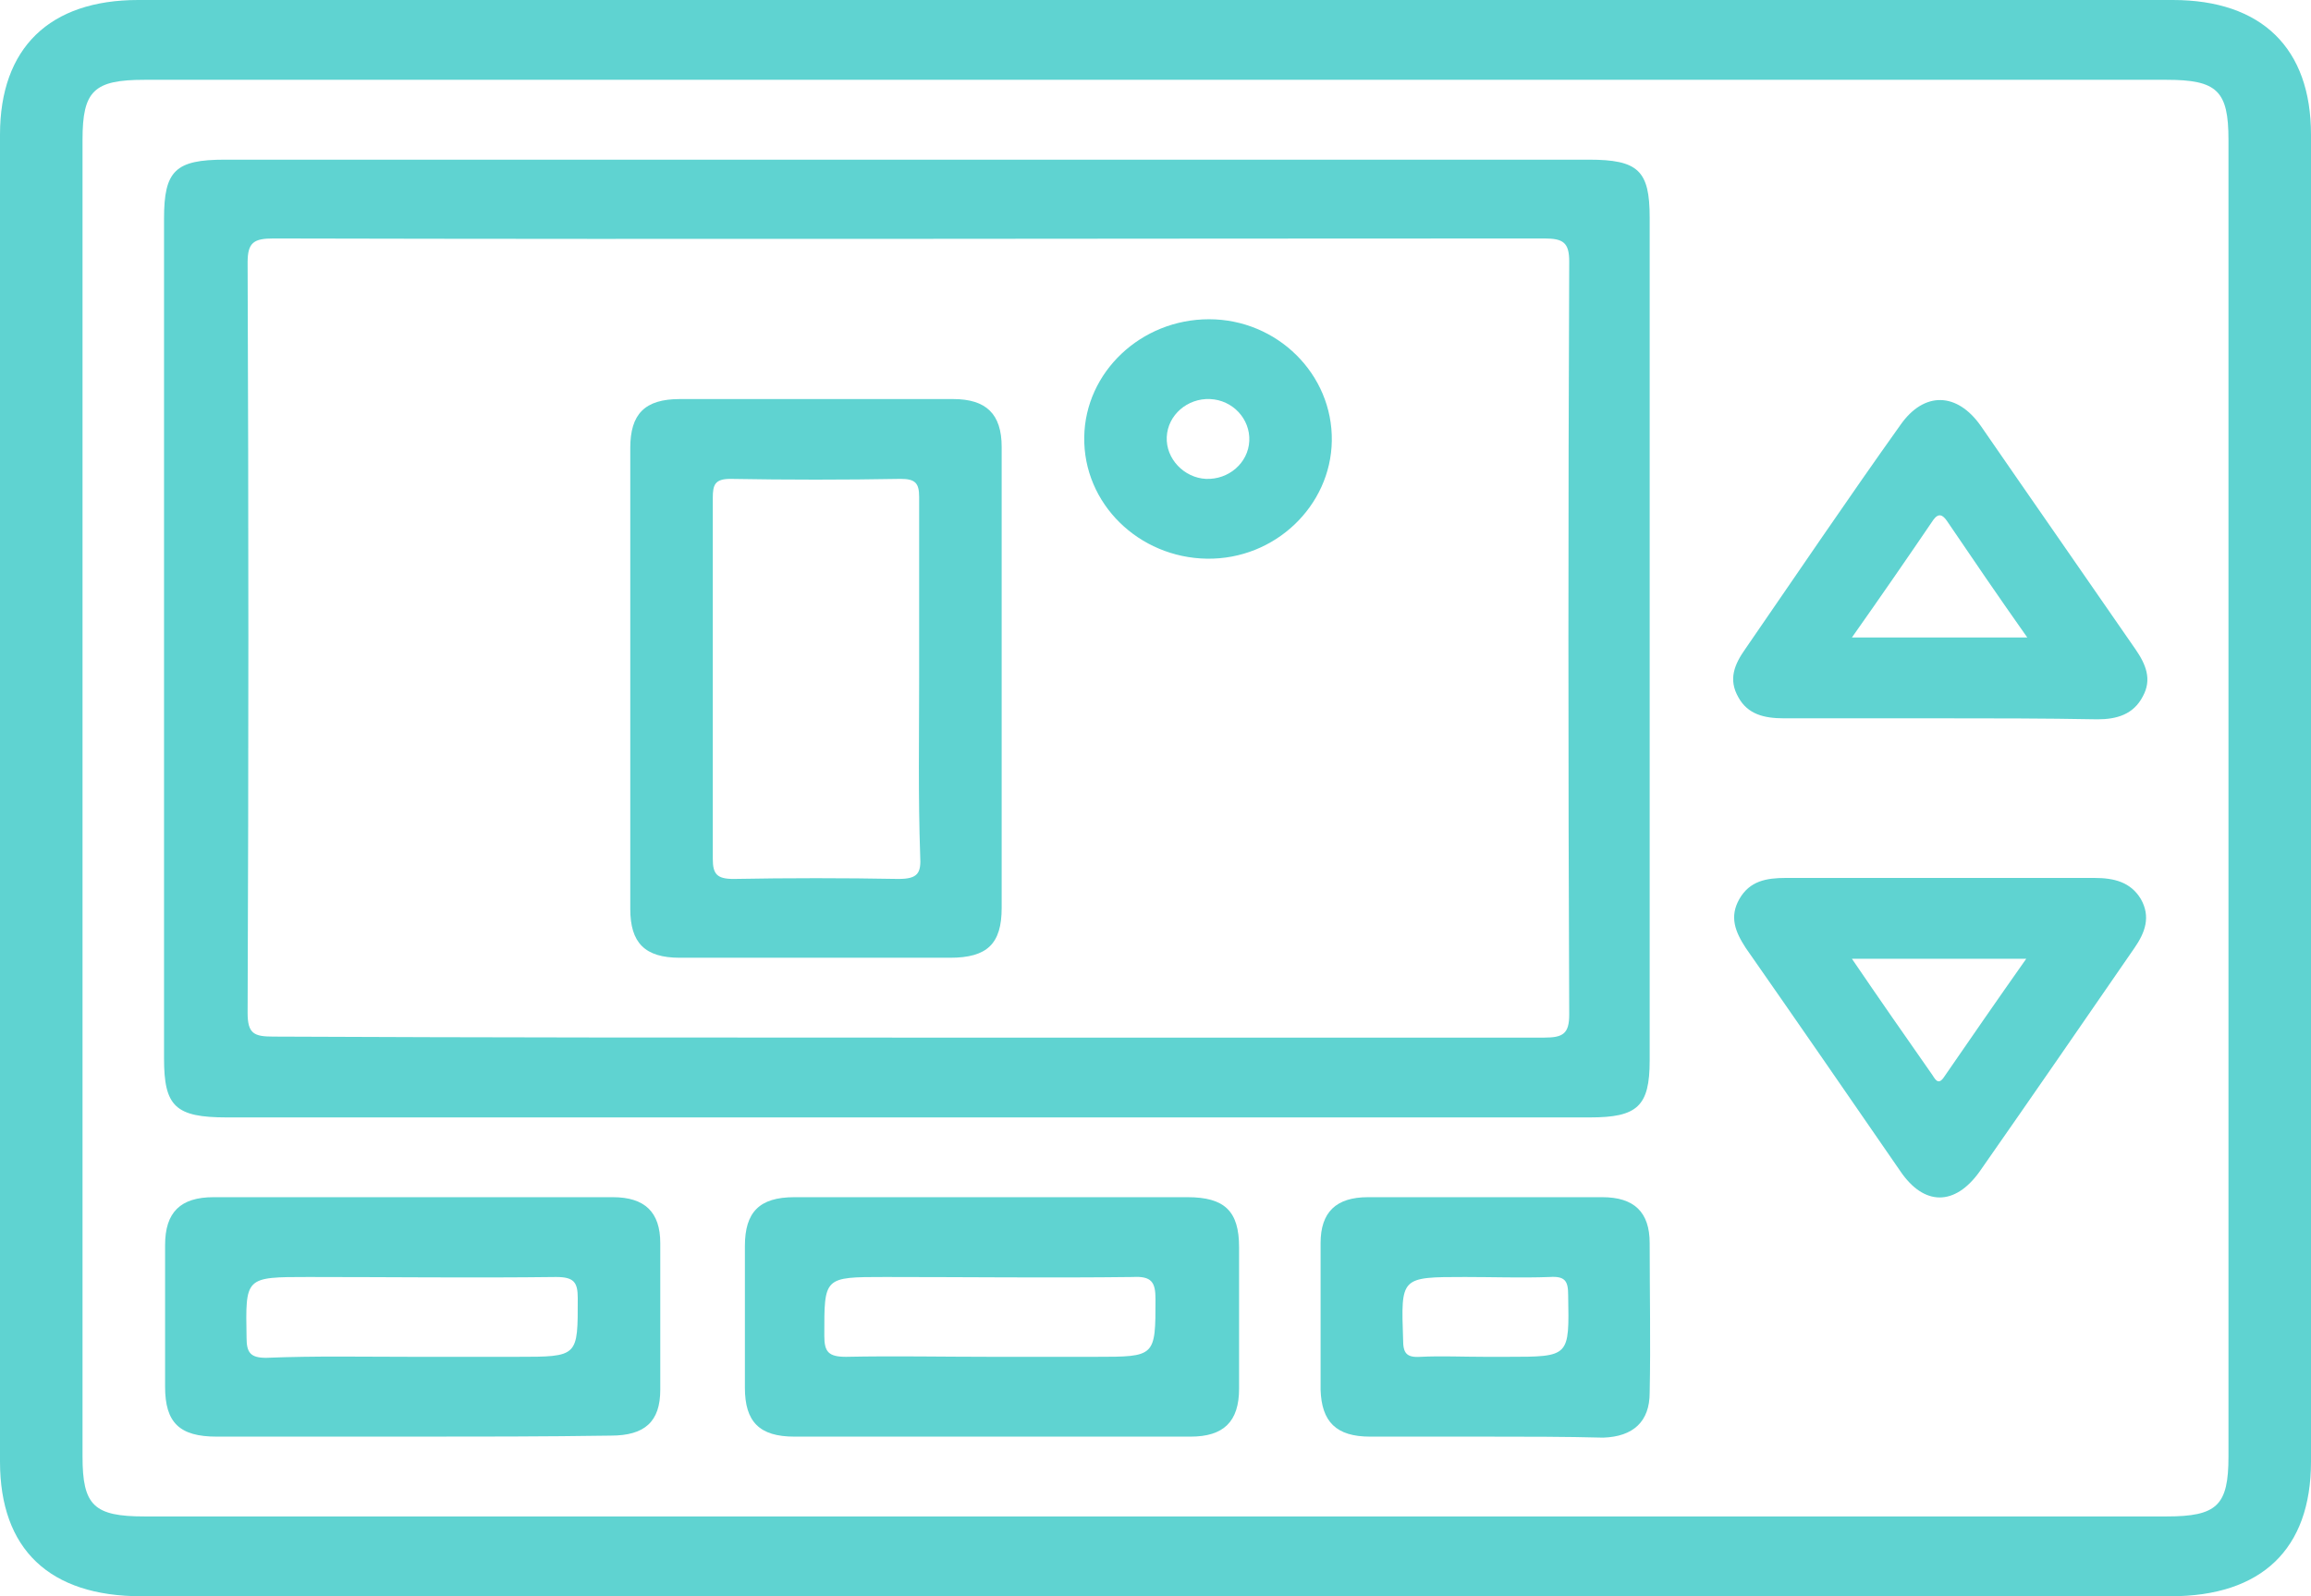
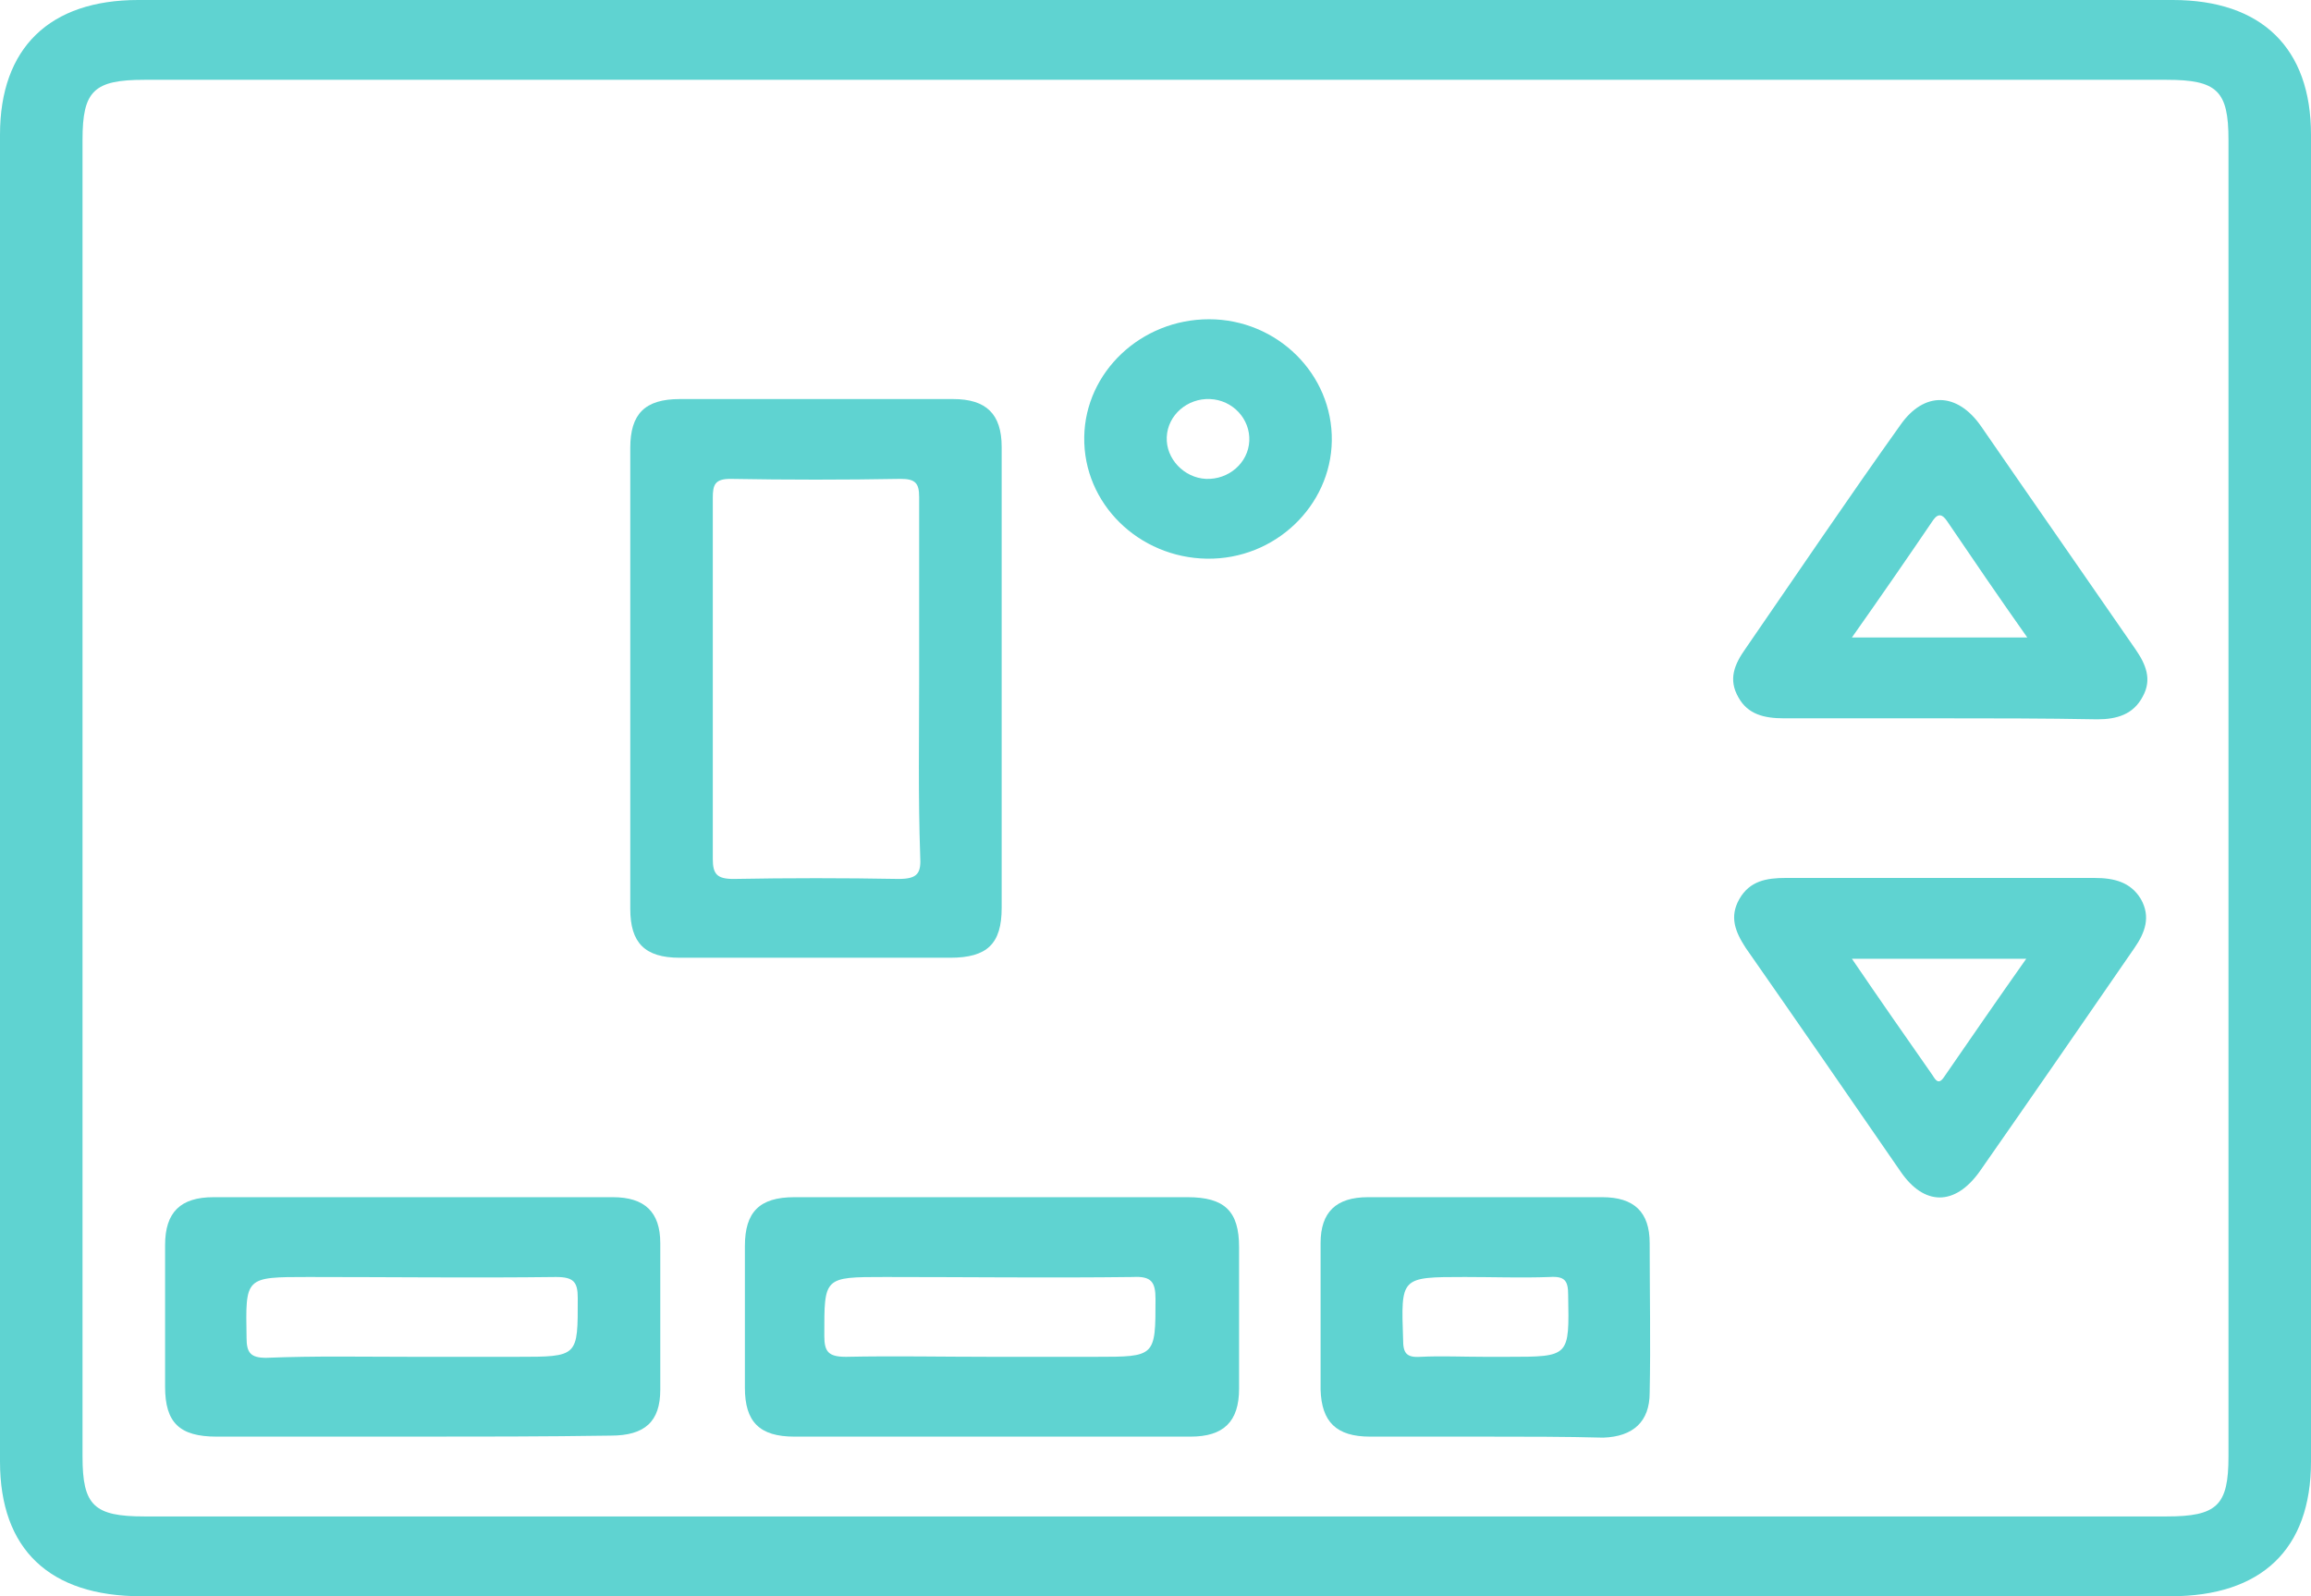
<svg xmlns="http://www.w3.org/2000/svg" width="55" height="38" viewBox="0 0 55 38" fill="none">
  <path d="M27.475 38C19.446 38 11.393 38 3.364 38C1.179 38 0 36.884 0 34.794C0 24.273 0 13.727 0 3.206C0 1.14 1.179 0 3.29 0C19.422 0 35.578 0 51.71 0C53.821 0 55 1.14 55 3.206C55 13.727 55 24.273 55 34.794C55 36.884 53.821 38 51.661 38C43.583 38 35.529 38 27.475 38ZM27.5 1.9C19.471 1.9 11.466 1.9 3.438 1.9C2.234 1.9 1.964 2.161 1.964 3.325C1.964 13.775 1.964 24.225 1.964 34.675C1.964 35.839 2.234 36.1 3.438 36.1C19.471 36.1 35.529 36.1 51.562 36.1C52.766 36.1 53.036 35.839 53.036 34.675C53.036 24.225 53.036 13.775 53.036 3.325C53.036 2.161 52.766 1.9 51.562 1.9C43.533 1.9 35.529 1.9 27.5 1.9Z" fill="#5FD3D1" />
-   <path d="M21.607 26.601C16.205 26.601 10.804 26.601 5.402 26.601C4.174 26.601 3.904 26.34 3.904 25.2C3.904 18.526 3.904 11.876 3.904 5.202C3.904 4.062 4.174 3.801 5.353 3.801C16.181 3.801 26.984 3.801 37.812 3.801C38.991 3.801 39.261 4.062 39.261 5.178C39.261 11.876 39.261 18.549 39.261 25.247C39.261 26.34 38.967 26.601 37.837 26.601C32.46 26.601 27.034 26.601 21.607 26.601ZM21.607 24.701C26.665 24.701 31.723 24.701 36.757 24.701C37.199 24.701 37.346 24.606 37.346 24.154C37.321 18.169 37.321 12.208 37.346 6.223C37.346 5.772 37.199 5.677 36.757 5.677C26.665 5.677 16.598 5.701 6.507 5.677C6.04 5.677 5.893 5.772 5.893 6.247C5.917 12.208 5.917 18.146 5.893 24.107C5.893 24.606 6.04 24.677 6.507 24.677C11.54 24.701 16.574 24.701 21.607 24.701Z" fill="#5FD3D1" />
  <path d="M23.596 28.5C25.143 28.5 26.69 28.5 28.261 28.5C29.145 28.5 29.489 28.832 29.489 29.688C29.489 30.804 29.489 31.944 29.489 33.06C29.489 33.844 29.12 34.2 28.335 34.2C25.192 34.2 22.049 34.2 18.906 34.2C18.071 34.2 17.728 33.844 17.728 33.036C17.728 31.92 17.728 30.78 17.728 29.664C17.728 28.856 18.071 28.5 18.906 28.5C20.453 28.5 22.024 28.5 23.596 28.5ZM23.571 32.3C24.406 32.3 25.241 32.3 26.076 32.3C27.5 32.3 27.5 32.3 27.5 30.922C27.5 30.519 27.402 30.376 26.96 30.4C24.995 30.424 23.031 30.4 21.067 30.4C19.594 30.4 19.618 30.4 19.618 31.801C19.618 32.181 19.716 32.3 20.134 32.3C21.288 32.276 22.417 32.3 23.571 32.3Z" fill="#5FD3D1" />
  <path d="M9.821 34.2C8.275 34.2 6.728 34.2 5.156 34.2C4.272 34.2 3.929 33.867 3.929 33.013C3.929 31.896 3.929 30.756 3.929 29.64C3.929 28.856 4.297 28.5 5.083 28.5C8.25 28.5 11.417 28.5 14.585 28.5C15.346 28.5 15.714 28.856 15.714 29.593C15.714 30.756 15.714 31.92 15.714 33.084C15.714 33.844 15.346 34.176 14.536 34.176C12.964 34.2 11.393 34.2 9.821 34.2ZM9.797 32.3C10.632 32.3 11.466 32.3 12.301 32.3C13.774 32.3 13.75 32.3 13.75 30.899C13.75 30.519 13.652 30.4 13.234 30.4C11.27 30.424 9.306 30.4 7.341 30.4C5.819 30.4 5.844 30.4 5.868 31.849C5.868 32.205 5.966 32.324 6.335 32.324C7.513 32.276 8.643 32.3 9.797 32.3Z" fill="#5FD3D1" />
  <path d="M46.161 20.9C47.388 20.9 48.616 20.9 49.844 20.9C50.31 20.9 50.703 20.995 50.949 21.399C51.194 21.827 51.047 22.207 50.801 22.563C49.574 24.344 48.346 26.125 47.118 27.883C46.529 28.714 45.792 28.714 45.228 27.883C44 26.102 42.772 24.32 41.545 22.563C41.299 22.183 41.152 21.827 41.397 21.399C41.643 20.972 42.036 20.9 42.502 20.9C43.705 20.9 44.933 20.9 46.161 20.9ZM44.074 22.824C44.737 23.798 45.35 24.677 45.964 25.555C46.038 25.65 46.112 25.864 46.259 25.65C46.897 24.724 47.536 23.798 48.223 22.824C46.824 22.824 45.522 22.824 44.074 22.824Z" fill="#5FD3D1" />
  <path d="M46.136 17.1C44.908 17.1 43.681 17.1 42.453 17.1C41.987 17.1 41.594 17.005 41.373 16.601C41.127 16.174 41.275 15.817 41.545 15.437C42.772 13.656 43.975 11.875 45.228 10.117C45.792 9.31 46.578 9.334 47.143 10.141C48.37 11.922 49.598 13.68 50.826 15.461C51.071 15.817 51.219 16.174 50.998 16.577C50.777 17.005 50.384 17.124 49.917 17.124C48.641 17.1 47.388 17.1 46.136 17.1ZM48.248 15.176C47.56 14.202 46.946 13.3 46.333 12.397C46.234 12.255 46.136 12.207 46.013 12.374C45.4 13.276 44.761 14.202 44.074 15.176C45.498 15.176 46.799 15.176 48.248 15.176Z" fill="#5FD3D1" />
  <path d="M35.357 34.2C34.449 34.2 33.516 34.2 32.607 34.2C31.797 34.2 31.453 33.844 31.429 33.084C31.429 31.92 31.429 30.756 31.429 29.593C31.429 28.856 31.797 28.5 32.558 28.5C34.424 28.5 36.266 28.5 38.132 28.5C38.893 28.5 39.261 28.856 39.261 29.593C39.261 30.78 39.286 31.968 39.261 33.155C39.261 33.844 38.868 34.2 38.156 34.224C37.248 34.2 36.29 34.2 35.357 34.2ZM35.333 32.3C35.505 32.3 35.701 32.3 35.873 32.3C37.37 32.3 37.346 32.3 37.321 30.828C37.321 30.495 37.248 30.376 36.88 30.4C36.217 30.424 35.529 30.4 34.866 30.4C33.319 30.4 33.344 30.4 33.393 31.896C33.393 32.205 33.467 32.324 33.81 32.3C34.301 32.276 34.817 32.3 35.333 32.3Z" fill="#5FD3D1" />
  <path d="M23.839 16.221C23.839 18.026 23.839 19.808 23.839 21.613C23.839 22.468 23.495 22.8 22.612 22.8C20.475 22.8 18.315 22.8 16.179 22.8C15.344 22.8 15 22.444 15 21.636C15 17.979 15 14.321 15 10.664C15 9.856 15.344 9.5 16.179 9.5C18.339 9.5 20.5 9.5 22.685 9.5C23.471 9.5 23.839 9.856 23.839 10.64C23.839 12.492 23.839 14.345 23.839 16.221ZM21.875 16.15C21.875 14.701 21.875 13.252 21.875 11.828C21.875 11.495 21.777 11.4 21.433 11.4C20.083 11.424 18.732 11.424 17.382 11.4C17.013 11.4 16.964 11.543 16.964 11.851C16.964 14.701 16.964 17.575 16.964 20.449C16.964 20.805 17.062 20.924 17.455 20.924C18.757 20.9 20.083 20.9 21.384 20.924C21.85 20.924 21.924 20.781 21.9 20.378C21.85 18.953 21.875 17.551 21.875 16.15Z" fill="#5FD3D1" />
  <path d="M28.725 13.3C27.105 13.276 25.779 11.993 25.804 10.402C25.828 8.858 27.154 7.6 28.774 7.6C30.395 7.6 31.721 8.906 31.696 10.497C31.672 12.041 30.346 13.323 28.725 13.3ZM28.701 11.4C29.241 11.423 29.708 11.02 29.732 10.497C29.757 9.975 29.339 9.523 28.799 9.5C28.259 9.476 27.792 9.88 27.768 10.402C27.743 10.925 28.185 11.376 28.701 11.4Z" fill="#5FD3D1" />
</svg>